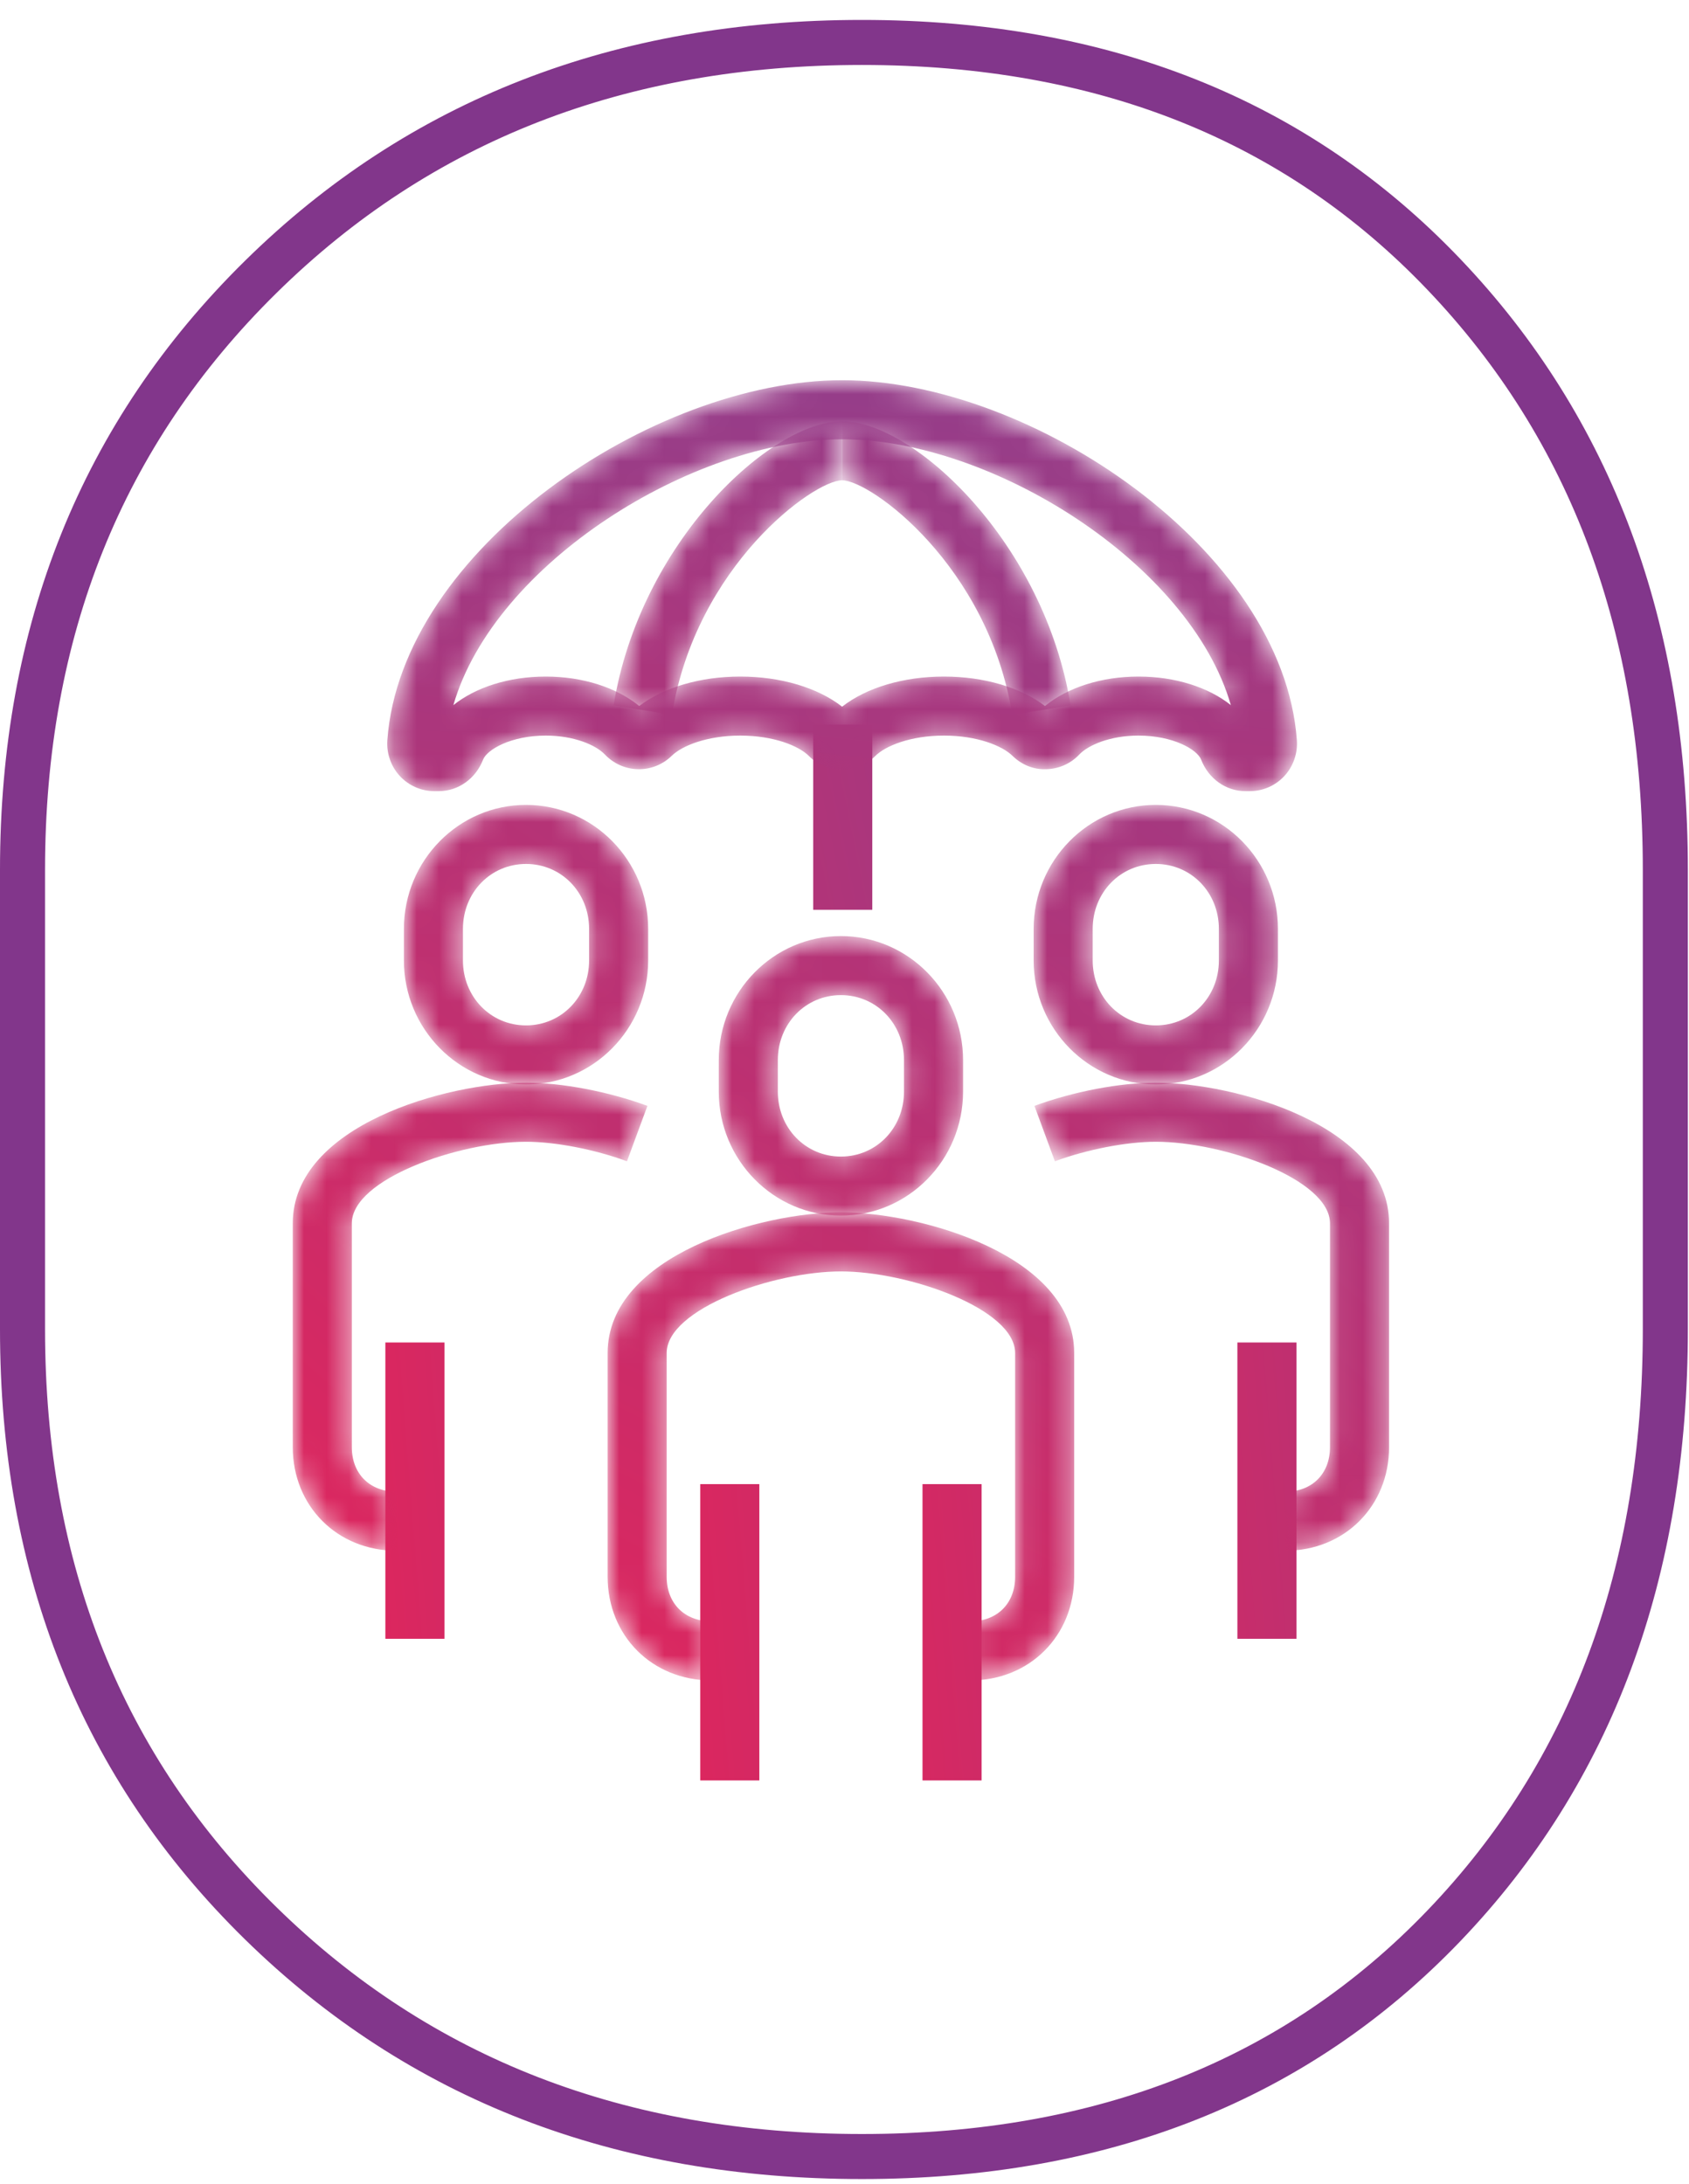
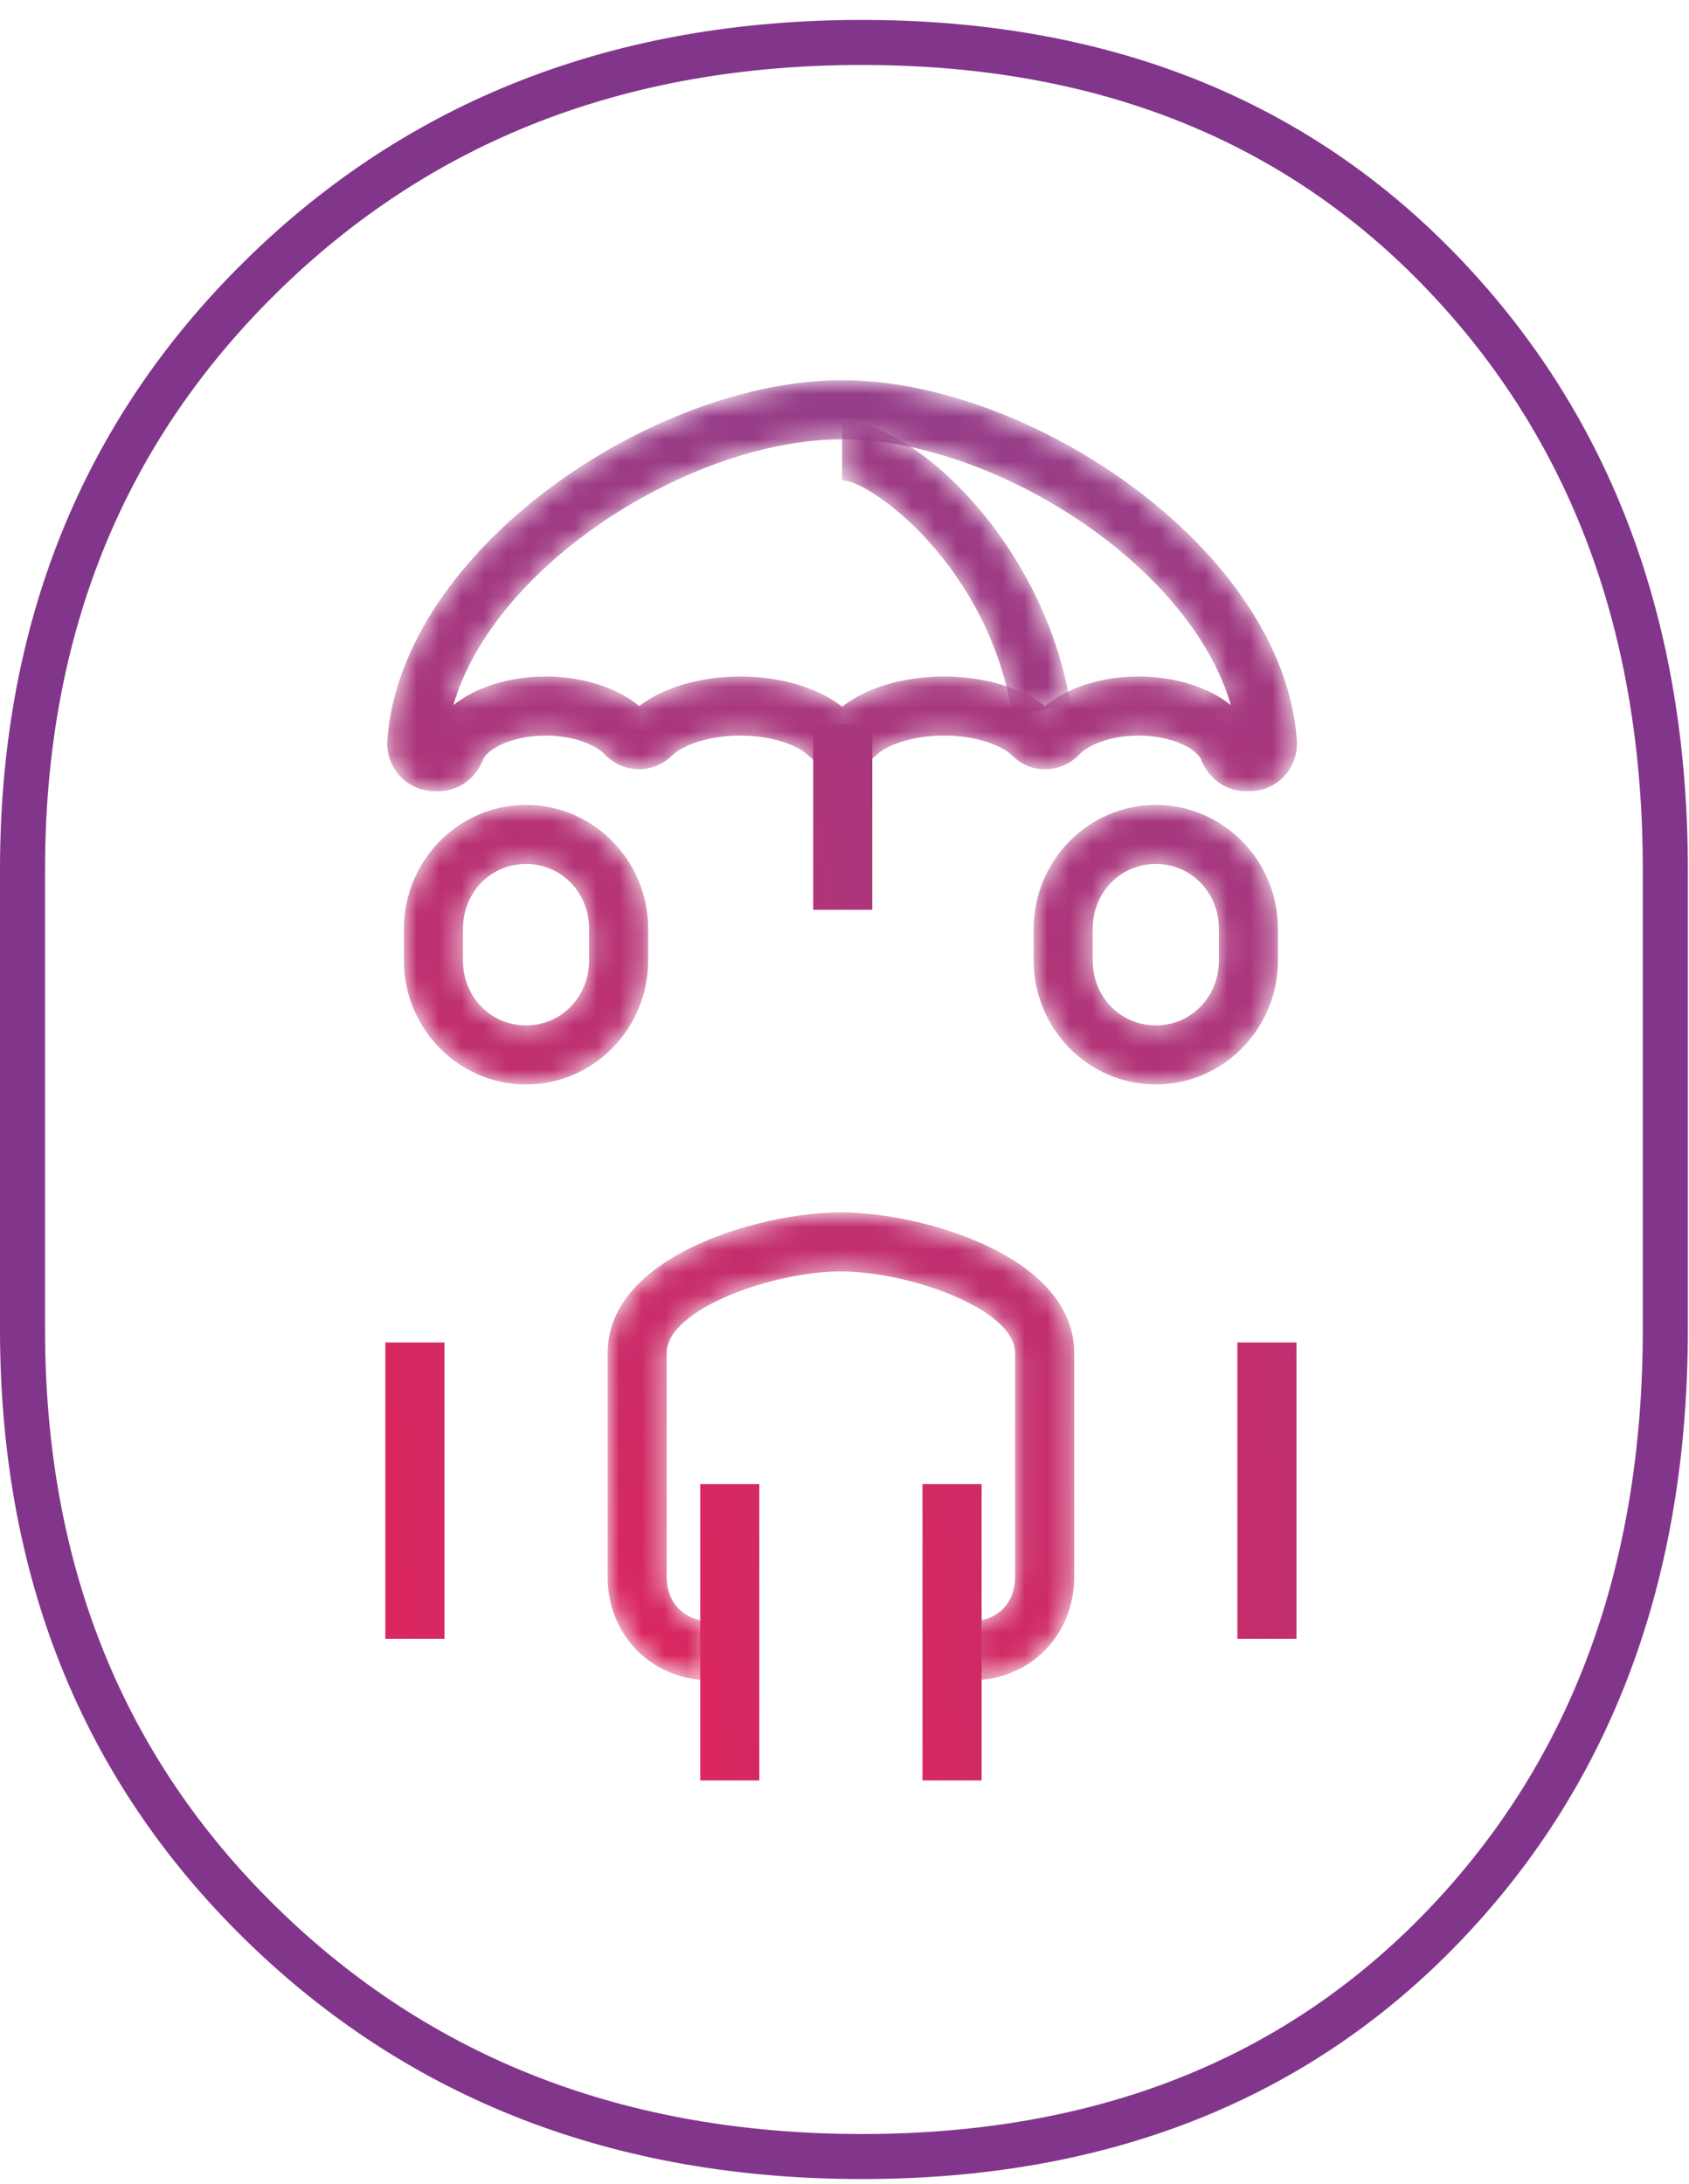
<svg xmlns="http://www.w3.org/2000/svg" width="75" height="97" viewBox="0 0 75 97" fill="none">
  <g clip-path="url(#clip0_16_3326)">
    <mask id="mask0_16_3326" style="mask-type:luminance" maskUnits="userSpaceOnUse" x="26" y="53" width="22" height="22">
      <path fill-rule="evenodd" clip-rule="evenodd" d="M26.982 60.087V70.023C26.982 72.647 28.96 74.625 31.583 74.625V72.001C30.4 72.001 29.604 71.207 29.604 70.023V60.087C29.604 58.121 34.356 56.463 37.34 56.463C40.325 56.463 45.076 58.121 45.076 60.087V70.023C45.076 71.207 44.281 72.001 43.098 72.001V74.625C45.72 74.625 47.699 72.647 47.699 70.023V60.087C47.699 55.726 40.84 53.839 37.34 53.839C33.842 53.839 26.982 55.726 26.982 60.087Z" fill="white" />
    </mask>
    <g mask="url(#mask0_16_3326)">
      <path fill-rule="evenodd" clip-rule="evenodd" d="M26.982 60.087V70.023C26.982 72.647 28.96 74.625 31.583 74.625V72.001C30.4 72.001 29.604 71.207 29.604 70.023V60.087C29.604 58.121 34.356 56.463 37.34 56.463C40.325 56.463 45.076 58.121 45.076 60.087V70.023C45.076 71.207 44.281 72.001 43.098 72.001V74.625C45.72 74.625 47.699 72.647 47.699 70.023V60.087C47.699 55.726 40.84 53.839 37.34 53.839C33.842 53.839 26.982 55.726 26.982 60.087Z" fill="url(#paint0_linear_16_3326)" />
    </g>
    <mask id="mask1_16_3326" style="mask-type:luminance" maskUnits="userSpaceOnUse" x="31" y="41" width="12" height="13">
-       <path fill-rule="evenodd" clip-rule="evenodd" d="M31.917 47.078V48.477C31.917 51.515 34.351 53.985 37.34 53.985C40.331 53.985 42.765 51.515 42.765 48.477V47.078C42.765 44.041 40.331 41.57 37.34 41.57C34.351 41.57 31.917 44.041 31.917 47.078ZM34.54 48.477V47.078C34.54 45.459 35.771 44.193 37.34 44.193C38.911 44.193 40.141 45.459 40.141 47.078V48.477C40.141 50.095 38.911 51.362 37.34 51.362C35.771 51.362 34.54 50.095 34.54 48.477Z" fill="white" />
-     </mask>
+       </mask>
    <g mask="url(#mask1_16_3326)">
      <path fill-rule="evenodd" clip-rule="evenodd" d="M31.917 47.078V48.477C31.917 51.515 34.351 53.985 37.34 53.985C40.331 53.985 42.765 51.515 42.765 48.477V47.078C42.765 44.041 40.331 41.57 37.34 41.57C34.351 41.57 31.917 44.041 31.917 47.078ZM34.54 48.477V47.078C34.54 45.459 35.771 44.193 37.34 44.193C38.911 44.193 40.141 45.459 40.141 47.078V48.477C40.141 50.095 38.911 51.362 37.34 51.362C35.771 51.362 34.54 50.095 34.54 48.477Z" fill="url(#paint1_linear_16_3326)" />
    </g>
    <path fill-rule="evenodd" clip-rule="evenodd" d="M40.964 79.068H43.587V65.909H40.964V79.068Z" fill="url(#paint2_linear_16_3326)" />
    <path fill-rule="evenodd" clip-rule="evenodd" d="M31.094 79.068H33.718V65.909H31.094V79.068Z" fill="url(#paint3_linear_16_3326)" />
    <path fill-rule="evenodd" clip-rule="evenodd" d="M17.112 72.778H19.736V59.619H17.112V72.778Z" fill="url(#paint4_linear_16_3326)" />
    <mask id="mask2_16_3326" style="mask-type:luminance" maskUnits="userSpaceOnUse" x="17" y="35" width="12" height="14">
      <path fill-rule="evenodd" clip-rule="evenodd" d="M17.935 41.253V42.652C17.935 45.689 20.368 48.16 23.358 48.16C26.349 48.16 28.782 45.689 28.782 42.652V41.253C28.782 38.215 26.349 35.745 23.358 35.745C20.368 35.745 17.935 38.215 17.935 41.253ZM20.557 42.652V41.253C20.557 39.634 21.788 38.368 23.358 38.368C24.929 38.368 26.159 39.634 26.159 41.253V42.652C26.159 44.27 24.929 45.537 23.358 45.537C21.788 45.537 20.557 44.27 20.557 42.652Z" fill="white" />
    </mask>
    <g mask="url(#mask2_16_3326)">
      <path fill-rule="evenodd" clip-rule="evenodd" d="M17.935 41.253V42.652C17.935 45.689 20.368 48.16 23.358 48.16C26.349 48.16 28.782 45.689 28.782 42.652V41.253C28.782 38.215 26.349 35.745 23.358 35.745C20.368 35.745 17.935 38.215 17.935 41.253ZM20.557 42.652V41.253C20.557 39.634 21.788 38.368 23.358 38.368C24.929 38.368 26.159 39.634 26.159 41.253V42.652C26.159 44.27 24.929 45.537 23.358 45.537C21.788 45.537 20.557 44.27 20.557 42.652Z" fill="url(#paint5_linear_16_3326)" />
    </g>
    <mask id="mask3_16_3326" style="mask-type:luminance" maskUnits="userSpaceOnUse" x="13" y="48" width="16" height="21">
      <path fill-rule="evenodd" clip-rule="evenodd" d="M13 54.329V64.266C13 66.888 14.978 68.866 17.602 68.866V66.244C16.418 66.244 15.623 65.449 15.623 64.266V54.329C15.623 52.363 20.374 50.705 23.358 50.705C24.653 50.705 26.413 51.045 27.841 51.572L28.749 49.111C27.027 48.476 24.962 48.082 23.358 48.082C19.86 48.082 13 49.968 13 54.329Z" fill="white" />
    </mask>
    <g mask="url(#mask3_16_3326)">
-       <path fill-rule="evenodd" clip-rule="evenodd" d="M13 54.329V64.266C13 66.888 14.978 68.866 17.602 68.866V66.244C16.418 66.244 15.623 65.449 15.623 64.266V54.329C15.623 52.363 20.374 50.705 23.358 50.705C24.653 50.705 26.413 51.045 27.841 51.572L28.749 49.111C27.027 48.476 24.962 48.082 23.358 48.082C19.86 48.082 13 49.968 13 54.329Z" fill="url(#paint6_linear_16_3326)" />
-     </g>
+       </g>
    <path fill-rule="evenodd" clip-rule="evenodd" d="M54.946 72.778H57.569V59.619H54.946V72.778Z" fill="url(#paint7_linear_16_3326)" />
    <mask id="mask4_16_3326" style="mask-type:luminance" maskUnits="userSpaceOnUse" x="45" y="35" width="12" height="14">
      <path fill-rule="evenodd" clip-rule="evenodd" d="M45.899 41.253V42.652C45.899 45.689 48.332 48.16 51.323 48.16C54.314 48.16 56.747 45.689 56.747 42.652V41.253C56.747 38.215 54.314 35.745 51.323 35.745C48.332 35.745 45.899 38.215 45.899 41.253ZM48.521 42.652V41.253C48.521 39.634 49.752 38.368 51.323 38.368C52.893 38.368 54.124 39.634 54.124 41.253V42.652C54.124 44.27 52.893 45.537 51.323 45.537C49.752 45.537 48.521 44.27 48.521 42.652Z" fill="white" />
    </mask>
    <g mask="url(#mask4_16_3326)">
      <path fill-rule="evenodd" clip-rule="evenodd" d="M45.899 41.253V42.652C45.899 45.689 48.332 48.16 51.323 48.16C54.314 48.16 56.747 45.689 56.747 42.652V41.253C56.747 38.215 54.314 35.745 51.323 35.745C48.332 35.745 45.899 38.215 45.899 41.253ZM48.521 42.652V41.253C48.521 39.634 49.752 38.368 51.323 38.368C52.893 38.368 54.124 39.634 54.124 41.253V42.652C54.124 44.27 52.893 45.537 51.323 45.537C49.752 45.537 48.521 44.27 48.521 42.652Z" fill="url(#paint8_linear_16_3326)" />
    </g>
    <mask id="mask5_16_3326" style="mask-type:luminance" maskUnits="userSpaceOnUse" x="45" y="48" width="17" height="21">
      <path fill-rule="evenodd" clip-rule="evenodd" d="M45.934 49.111L46.842 51.572C48.269 51.045 50.03 50.705 51.323 50.705C54.307 50.705 59.058 52.363 59.058 54.329V64.266C59.058 65.449 58.264 66.244 57.081 66.244V68.866C59.703 68.866 61.682 66.888 61.682 64.266V54.329C61.682 49.968 54.822 48.082 51.323 48.082C49.721 48.082 47.655 48.476 45.934 49.111Z" fill="white" />
    </mask>
    <g mask="url(#mask5_16_3326)">
-       <path fill-rule="evenodd" clip-rule="evenodd" d="M45.934 49.111L46.842 51.572C48.269 51.045 50.03 50.705 51.323 50.705C54.307 50.705 59.058 52.363 59.058 54.329V64.266C59.058 65.449 58.264 66.244 57.081 66.244V68.866C59.703 68.866 61.682 66.888 61.682 64.266V54.329C61.682 49.968 54.822 48.082 51.323 48.082C49.721 48.082 47.655 48.476 45.934 49.111Z" fill="url(#paint9_linear_16_3326)" />
-     </g>
+       </g>
    <mask id="mask6_16_3326" style="mask-type:luminance" maskUnits="userSpaceOnUse" x="27" y="18" width="11" height="14">
-       <path fill-rule="evenodd" clip-rule="evenodd" d="M27.248 31.326L29.838 31.741C30.901 25.121 36.134 21.33 37.394 21.33V18.708C34.2 18.708 28.405 24.127 27.248 31.326Z" fill="white" />
-     </mask>
+       </mask>
    <g mask="url(#mask6_16_3326)">
-       <path fill-rule="evenodd" clip-rule="evenodd" d="M27.248 31.326L29.838 31.741C30.901 25.121 36.134 21.33 37.394 21.33V18.708C34.2 18.708 28.405 24.127 27.248 31.326Z" fill="url(#paint10_linear_16_3326)" />
-     </g>
+       </g>
    <mask id="mask7_16_3326" style="mask-type:luminance" maskUnits="userSpaceOnUse" x="37" y="18" width="11" height="14">
      <path fill-rule="evenodd" clip-rule="evenodd" d="M37.394 21.33C38.654 21.33 43.887 25.122 44.949 31.744L47.539 31.328C46.384 24.127 40.588 18.708 37.394 18.708V21.33Z" fill="white" />
    </mask>
    <g mask="url(#mask7_16_3326)">
      <path fill-rule="evenodd" clip-rule="evenodd" d="M37.394 21.33C38.654 21.33 43.887 25.122 44.949 31.744L47.539 31.328C46.384 24.127 40.588 18.708 37.394 18.708V21.33Z" fill="url(#paint11_linear_16_3326)" />
    </g>
    <path fill-rule="evenodd" clip-rule="evenodd" d="M36.11 40.403H38.734V32.178H36.11V40.403Z" fill="url(#paint12_linear_16_3326)" />
    <mask id="mask8_16_3326" style="mask-type:luminance" maskUnits="userSpaceOnUse" x="17" y="16" width="41" height="20">
      <path fill-rule="evenodd" clip-rule="evenodd" d="M37.394 16.885C28.998 16.885 17.808 24.413 17.2 32.872C17.158 33.459 17.362 34.042 17.761 34.47C18.154 34.892 18.71 35.135 19.287 35.135H19.479C20.347 35.135 21.121 34.586 21.451 33.735C21.626 33.288 22.689 32.668 24.234 32.668C25.495 32.668 26.461 33.089 26.857 33.505C27.25 33.918 27.776 34.15 28.34 34.16C28.889 34.169 29.429 33.958 29.831 33.563C30.285 33.117 31.4 32.668 32.87 32.668C34.355 32.668 35.473 33.123 35.921 33.575C36.706 34.369 38.083 34.368 38.864 33.577C39.312 33.124 40.429 32.668 41.917 32.668C43.387 32.668 44.502 33.117 44.957 33.564C45.359 33.958 45.888 34.182 46.447 34.16C47.011 34.15 47.538 33.918 47.929 33.505C48.326 33.089 49.292 32.668 50.553 32.668C52.098 32.668 53.161 33.288 53.336 33.735C53.666 34.586 54.441 35.135 55.307 35.135H55.5C56.077 35.135 56.633 34.892 57.026 34.47C57.425 34.042 57.629 33.459 57.587 32.873C56.979 24.413 45.789 16.885 37.394 16.885ZM37.394 19.509C44.036 19.509 52.838 25.023 54.656 31.314C53.66 30.521 52.191 30.045 50.553 30.045C48.921 30.045 47.411 30.527 46.402 31.354C45.323 30.527 43.69 30.045 41.917 30.045C40.119 30.045 38.475 30.537 37.394 31.383C36.314 30.539 34.669 30.045 32.87 30.045C31.096 30.045 29.465 30.528 28.385 31.354C27.376 30.527 25.866 30.045 24.234 30.045C22.596 30.045 21.127 30.522 20.132 31.314C21.95 25.023 30.752 19.509 37.394 19.509Z" fill="white" />
    </mask>
    <g mask="url(#mask8_16_3326)">
      <path fill-rule="evenodd" clip-rule="evenodd" d="M37.394 16.885C28.998 16.885 17.808 24.413 17.2 32.872C17.158 33.459 17.362 34.042 17.761 34.47C18.154 34.892 18.71 35.135 19.287 35.135H19.479C20.347 35.135 21.121 34.586 21.451 33.735C21.626 33.288 22.689 32.668 24.234 32.668C25.495 32.668 26.461 33.089 26.857 33.505C27.25 33.918 27.776 34.15 28.34 34.16C28.889 34.169 29.429 33.958 29.831 33.563C30.285 33.117 31.4 32.668 32.87 32.668C34.355 32.668 35.473 33.123 35.921 33.575C36.706 34.369 38.083 34.368 38.864 33.577C39.312 33.124 40.429 32.668 41.917 32.668C43.387 32.668 44.502 33.117 44.957 33.564C45.359 33.958 45.888 34.182 46.447 34.16C47.011 34.15 47.538 33.918 47.929 33.505C48.326 33.089 49.292 32.668 50.553 32.668C52.098 32.668 53.161 33.288 53.336 33.735C53.666 34.586 54.441 35.135 55.307 35.135H55.5C56.077 35.135 56.633 34.892 57.026 34.47C57.425 34.042 57.629 33.459 57.587 32.873C56.979 24.413 45.789 16.885 37.394 16.885ZM37.394 19.509C44.036 19.509 52.838 25.023 54.656 31.314C53.66 30.521 52.191 30.045 50.553 30.045C48.921 30.045 47.411 30.527 46.402 31.354C45.323 30.527 43.69 30.045 41.917 30.045C40.119 30.045 38.475 30.537 37.394 31.383C36.314 30.539 34.669 30.045 32.87 30.045C31.096 30.045 29.465 30.528 28.385 31.354C27.376 30.527 25.866 30.045 24.234 30.045C22.596 30.045 21.127 30.522 20.132 31.314C21.95 25.023 30.752 19.509 37.394 19.509Z" fill="url(#paint13_linear_16_3326)" />
    </g>
    <path fill-rule="evenodd" clip-rule="evenodd" d="M64.123 85.516C70.673 78.68 73.949 69.85 73.949 59.027V38.628C73.949 27.875 70.673 19.063 64.123 12.193C57.571 5.32 48.956 1.885 38.275 1.885C27.522 1.885 18.623 5.357 11.575 12.3C4.524 19.242 1 28.017 1 38.628V59.027C1 69.709 4.524 78.501 11.575 85.409C18.623 92.315 27.522 95.77 38.275 95.77C48.956 95.77 57.571 92.351 64.123 85.516Z" stroke="#82368B" stroke-width="2" />
  </g>
  <defs>
    <linearGradient id="paint0_linear_16_3326" x1="28.026" y1="-2.166" x2="-6.837" y2="66.769" gradientUnits="userSpaceOnUse">
      <stop stop-color="#894191" />
      <stop offset="1" stop-color="#E62358" />
    </linearGradient>
    <linearGradient id="paint1_linear_16_3326" x1="25.294" y1="-8.116" x2="-16.881" y2="55.979" gradientUnits="userSpaceOnUse">
      <stop stop-color="#894191" />
      <stop offset="1" stop-color="#E62358" />
    </linearGradient>
    <linearGradient id="paint2_linear_16_3326" x1="62.425" y1="-68.3" x2="22.536" y2="-65.145" gradientUnits="userSpaceOnUse">
      <stop stop-color="#894191" />
      <stop offset="1" stop-color="#E62358" />
    </linearGradient>
    <linearGradient id="paint3_linear_16_3326" x1="54.542" y1="-72.226" x2="14.65" y2="-69.069" gradientUnits="userSpaceOnUse">
      <stop stop-color="#894191" />
      <stop offset="1" stop-color="#E62358" />
    </linearGradient>
    <linearGradient id="paint4_linear_16_3326" x1="40.854" y1="-79.103" x2="0.962" y2="-75.945" gradientUnits="userSpaceOnUse">
      <stop stop-color="#894191" />
      <stop offset="1" stop-color="#E62358" />
    </linearGradient>
    <linearGradient id="paint5_linear_16_3326" x1="11.796" y1="-14.901" x2="-30.384" y2="49.19" gradientUnits="userSpaceOnUse">
      <stop stop-color="#894191" />
      <stop offset="1" stop-color="#E62358" />
    </linearGradient>
    <linearGradient id="paint6_linear_16_3326" x1="17.674" y1="-16.995" x2="-31.571" y2="39.287" gradientUnits="userSpaceOnUse">
      <stop stop-color="#894191" />
      <stop offset="1" stop-color="#E62358" />
    </linearGradient>
    <linearGradient id="paint7_linear_16_3326" x1="71.066" y1="-63.959" x2="31.178" y2="-60.804" gradientUnits="userSpaceOnUse">
      <stop stop-color="#894191" />
      <stop offset="1" stop-color="#E62358" />
    </linearGradient>
    <linearGradient id="paint8_linear_16_3326" x1="34.122" y1="-3.681" x2="-8.054" y2="60.413" gradientUnits="userSpaceOnUse">
      <stop stop-color="#894191" />
      <stop offset="1" stop-color="#E62358" />
    </linearGradient>
    <linearGradient id="paint9_linear_16_3326" x1="46.256" y1="-2.638" x2="-2.992" y2="53.64" gradientUnits="userSpaceOnUse">
      <stop stop-color="#894191" />
      <stop offset="1" stop-color="#E62358" />
    </linearGradient>
    <linearGradient id="paint10_linear_16_3326" x1="15.615" y1="-17.061" x2="-32.425" y2="40.891" gradientUnits="userSpaceOnUse">
      <stop stop-color="#894191" />
      <stop offset="1" stop-color="#E62358" />
    </linearGradient>
    <linearGradient id="paint11_linear_16_3326" x1="23.555" y1="-13.083" x2="-24.5" y2="44.848" gradientUnits="userSpaceOnUse">
      <stop stop-color="#894191" />
      <stop offset="1" stop-color="#E62358" />
    </linearGradient>
    <linearGradient id="paint12_linear_16_3326" x1="39.898" y1="-44.905" x2="-6.847" y2="-35.435" gradientUnits="userSpaceOnUse">
      <stop stop-color="#894191" />
      <stop offset="1" stop-color="#E62358" />
    </linearGradient>
    <linearGradient id="paint13_linear_16_3326" x1="-27.13" y1="0.789" x2="-34.495" y2="72.617" gradientUnits="userSpaceOnUse">
      <stop stop-color="#894191" />
      <stop offset="1" stop-color="#E62358" />
    </linearGradient>
    <clipPath id="clip0_16_3326">
      <rect width="75" height="97" fill="white" />
    </clipPath>
  </defs>
</svg>